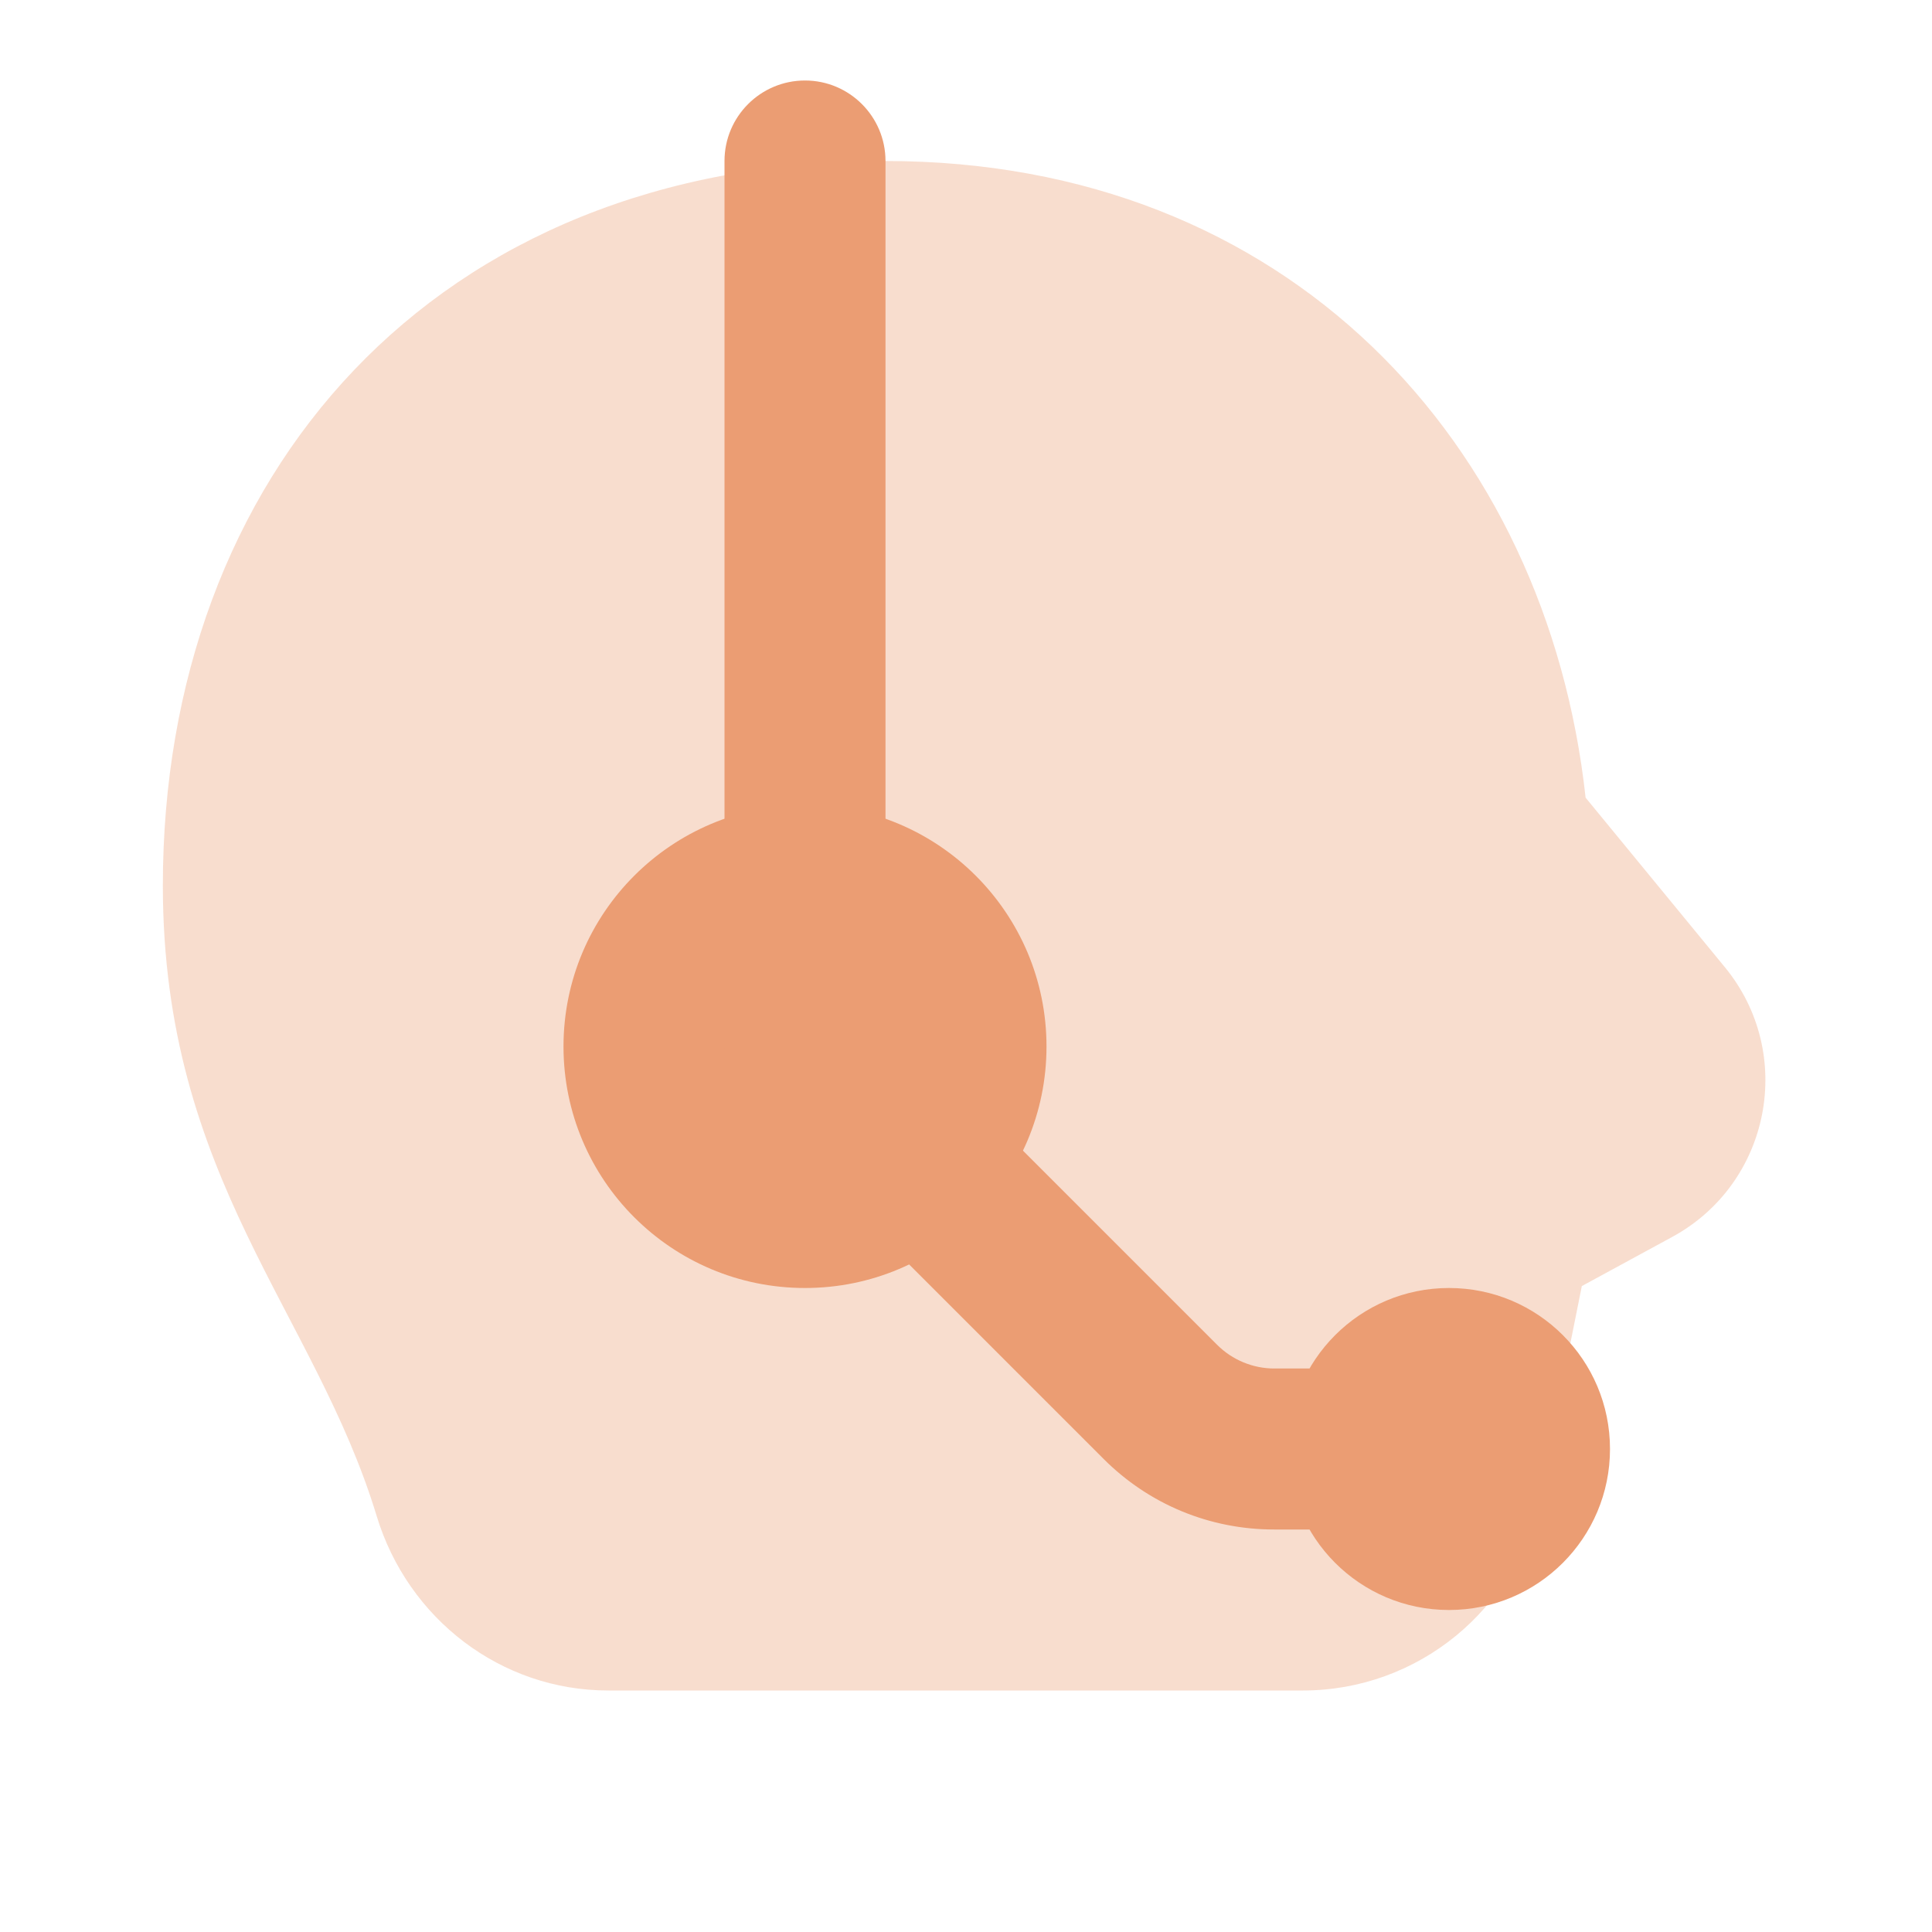
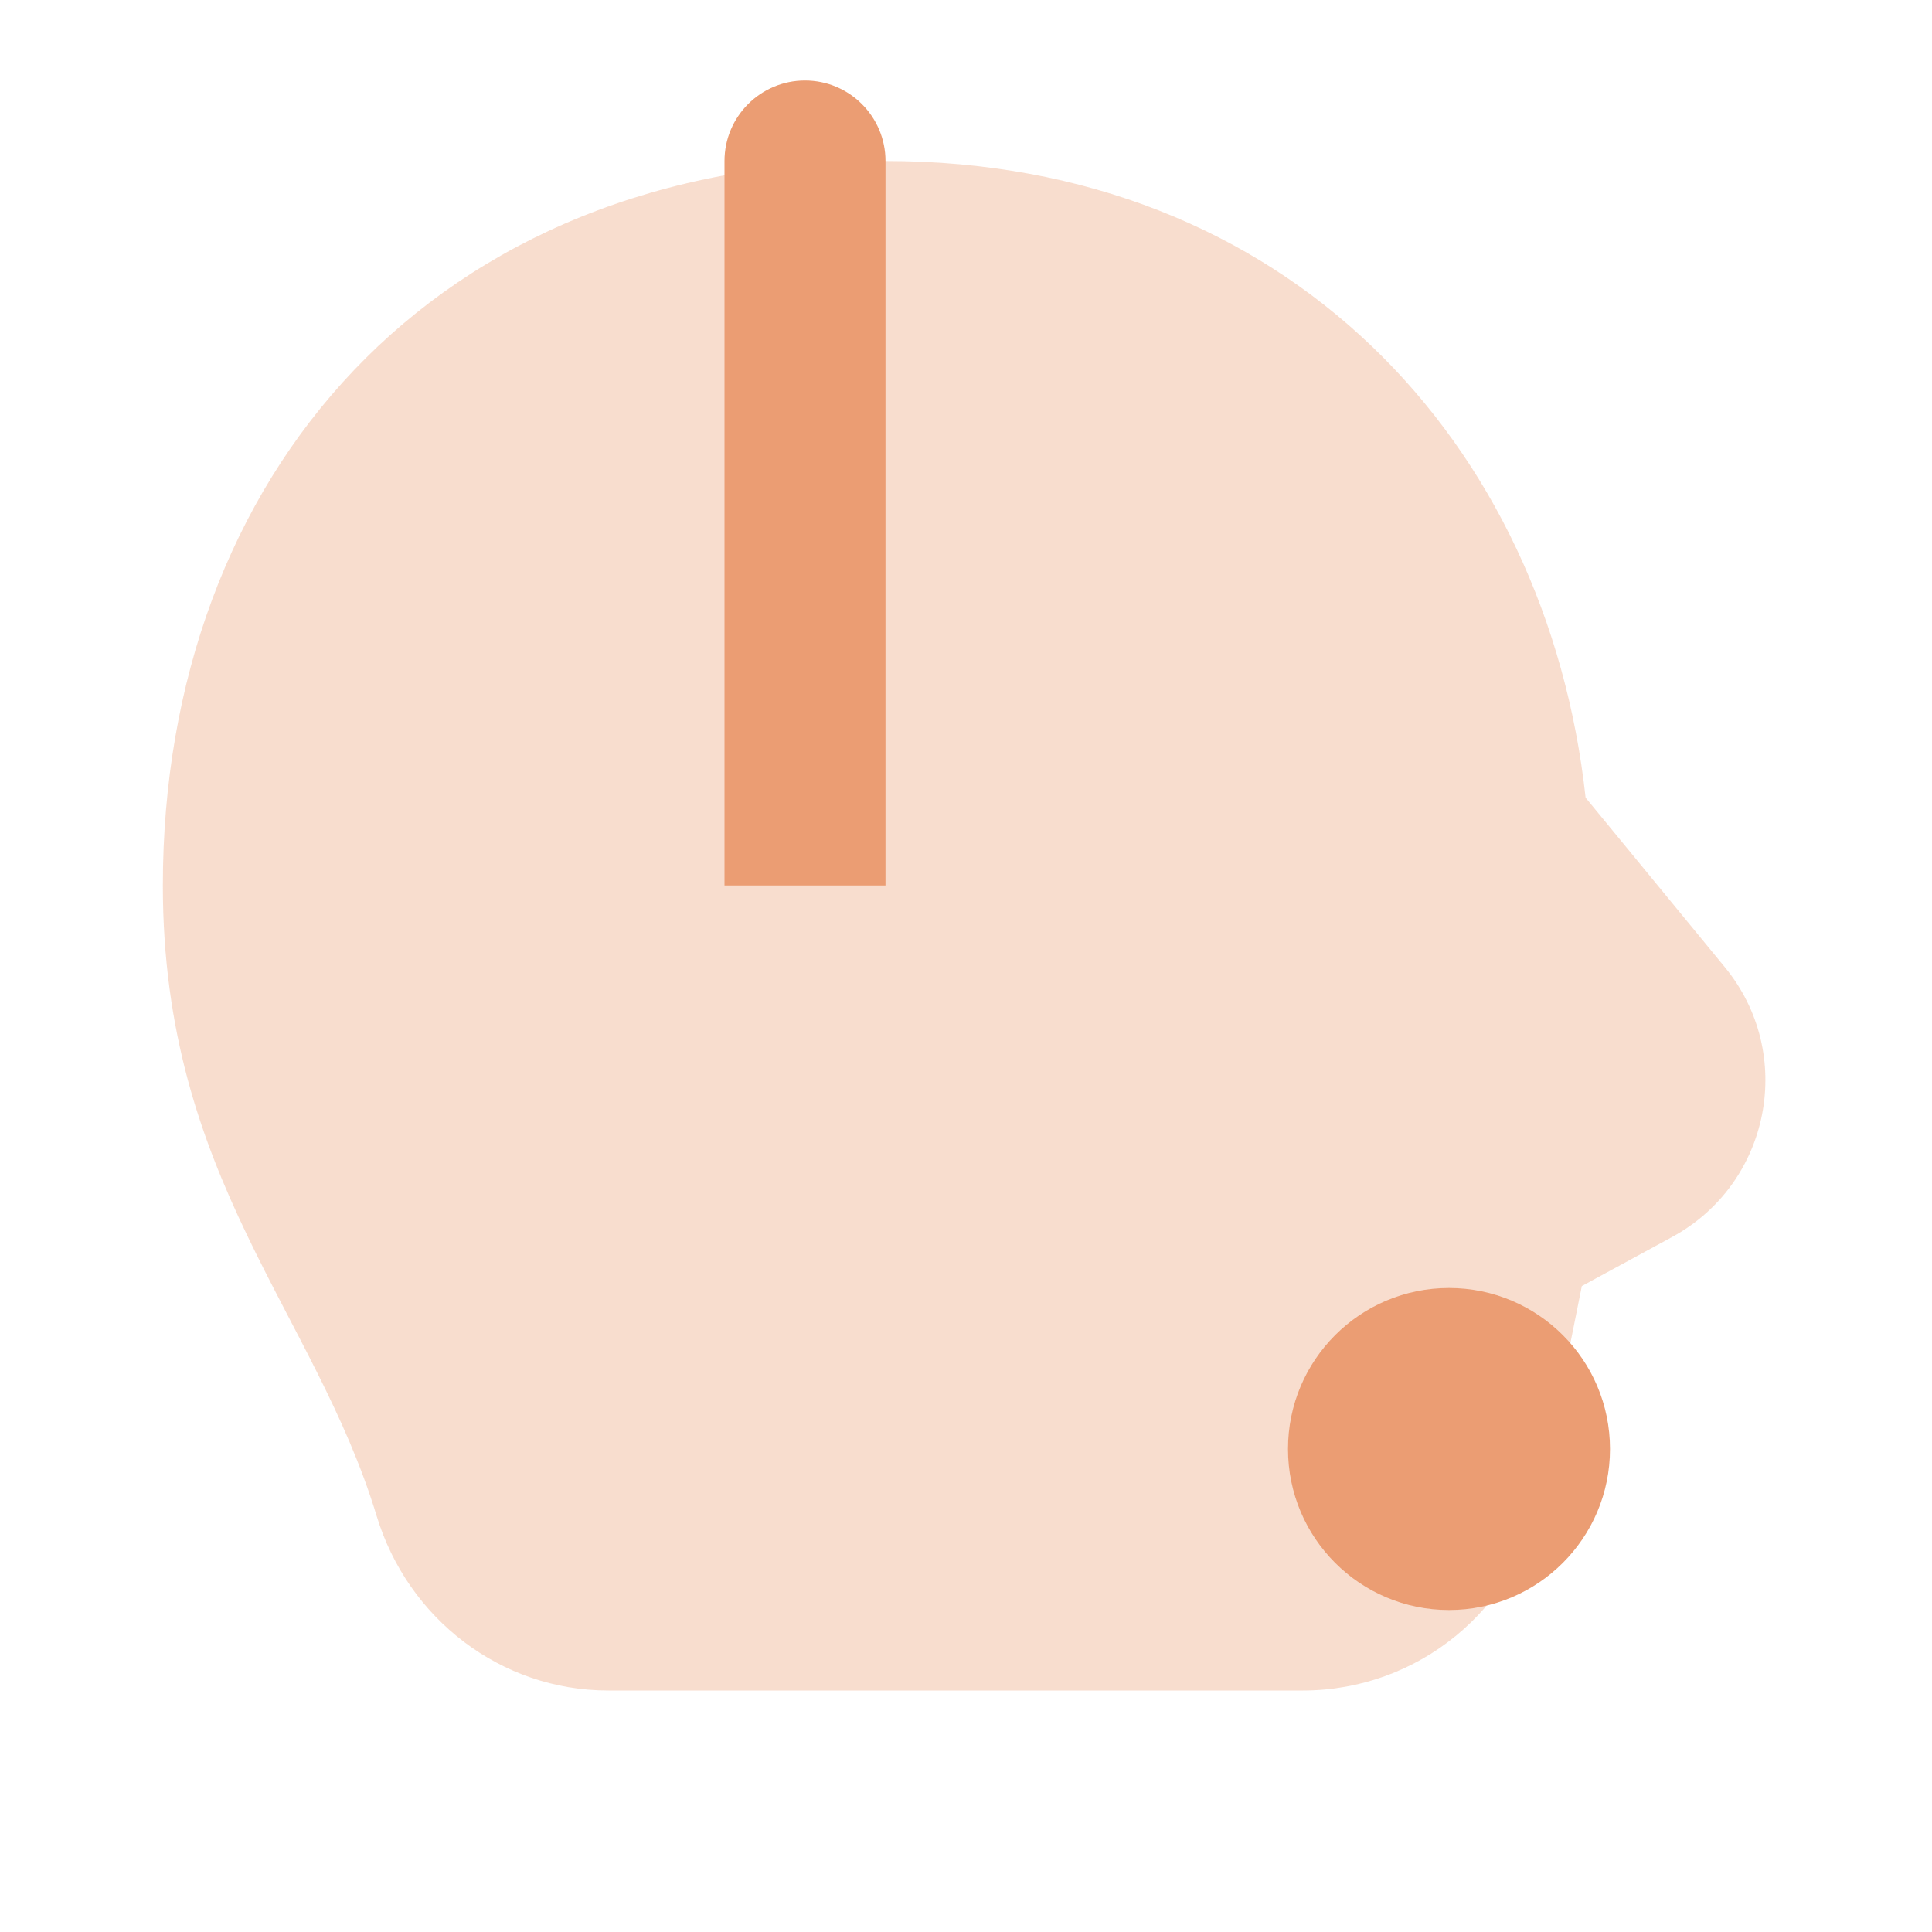
<svg xmlns="http://www.w3.org/2000/svg" width="24" height="24" viewBox="0 0 24 24" fill="none">
  <path opacity="0.35" d="M21.427 12.015L19.697 9.909C19.215 5.505 16 2 11 2C5.363 2 2.023 5.928 2.023 11C2.023 14.638 3.91 16.297 4.679 18.832C5.067 20.11 6.222 21 7.557 21H16.185C17.614 21 18.845 19.991 19.126 18.59L19.65 15.976L20.774 15.365C21.995 14.7 22.309 13.089 21.427 12.015Z" fill="#EB9D73" />
-   <path d="M10 16C11.657 16 13 14.657 13 13C13 11.343 11.657 10 10 10C8.343 10 7 11.343 7 13C7 14.657 8.343 16 10 16Z" fill="#EB9D73" />
  <path d="M18 20C19.105 20 20 19.105 20 18C20 16.895 19.105 16 18 16C16.895 16 16 16.895 16 18C16 19.105 16.895 20 18 20Z" fill="#EB9D73" />
  <path d="M10 1C9.448 1 9 1.448 9 2V11H11V2C11 1.448 10.552 1 10 1Z" fill="#EB9D73" />
-   <path d="M18.119 19H15.828C15.027 19 14.273 18.688 13.707 18.121L9.293 13.707C8.902 13.316 8.902 12.684 9.293 12.293C9.684 11.902 10.316 11.902 10.707 12.293L15.121 16.707C15.308 16.894 15.565 17 15.828 17H18.119C18.672 17 19.119 17.447 19.119 18C19.119 18.553 18.672 19 18.119 19Z" fill="#EB9D73" />
</svg>